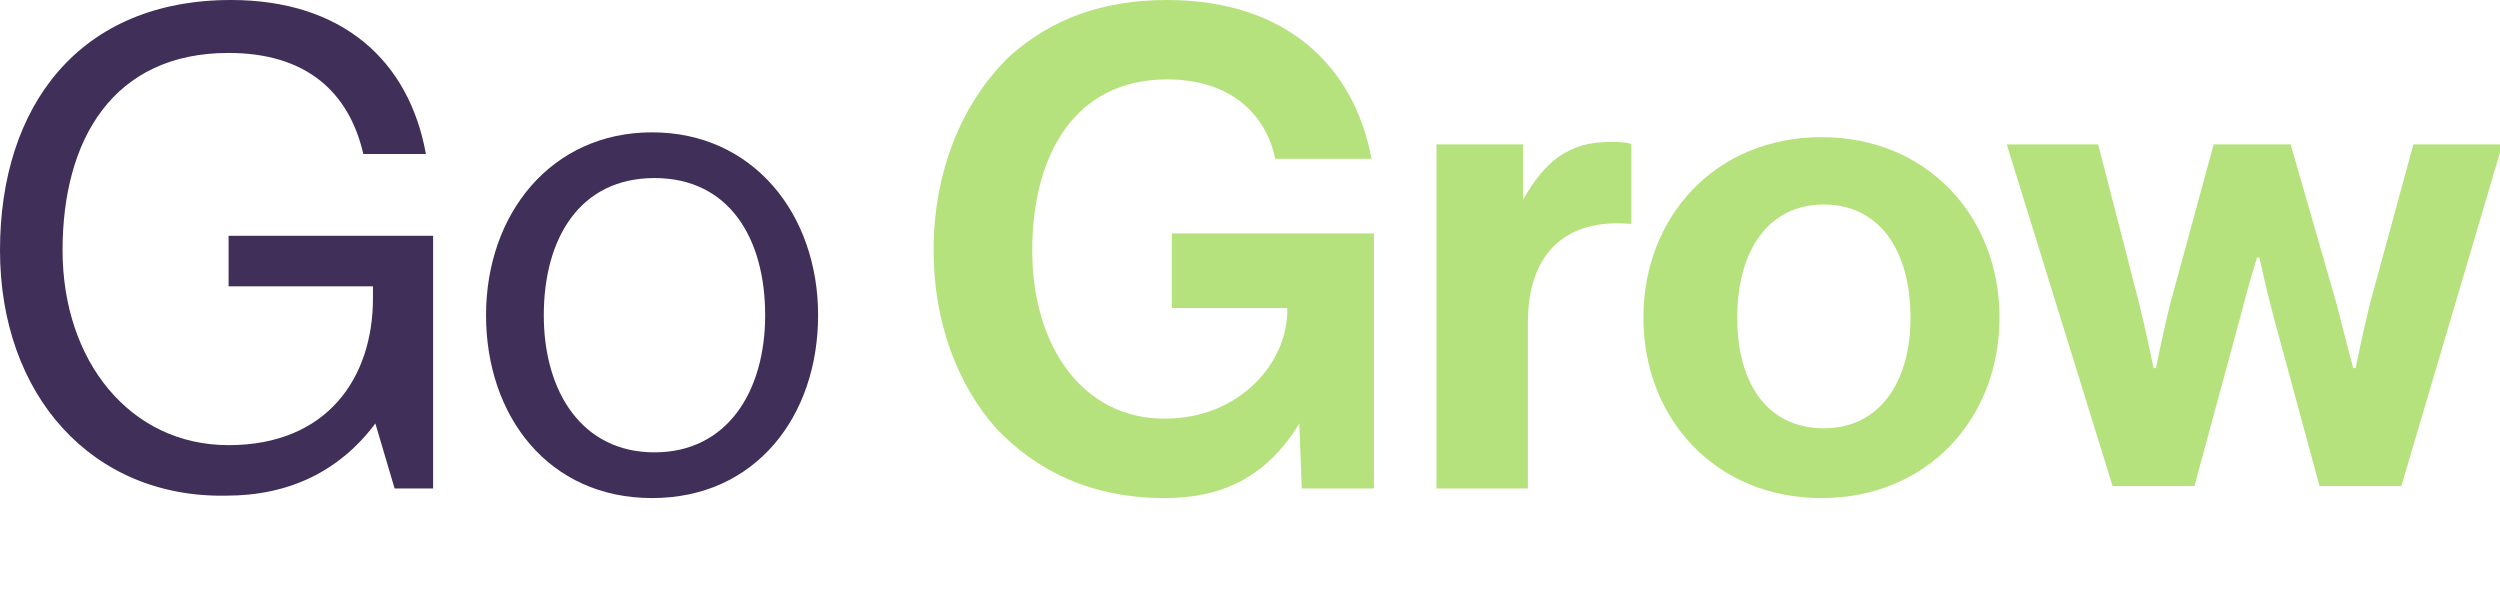
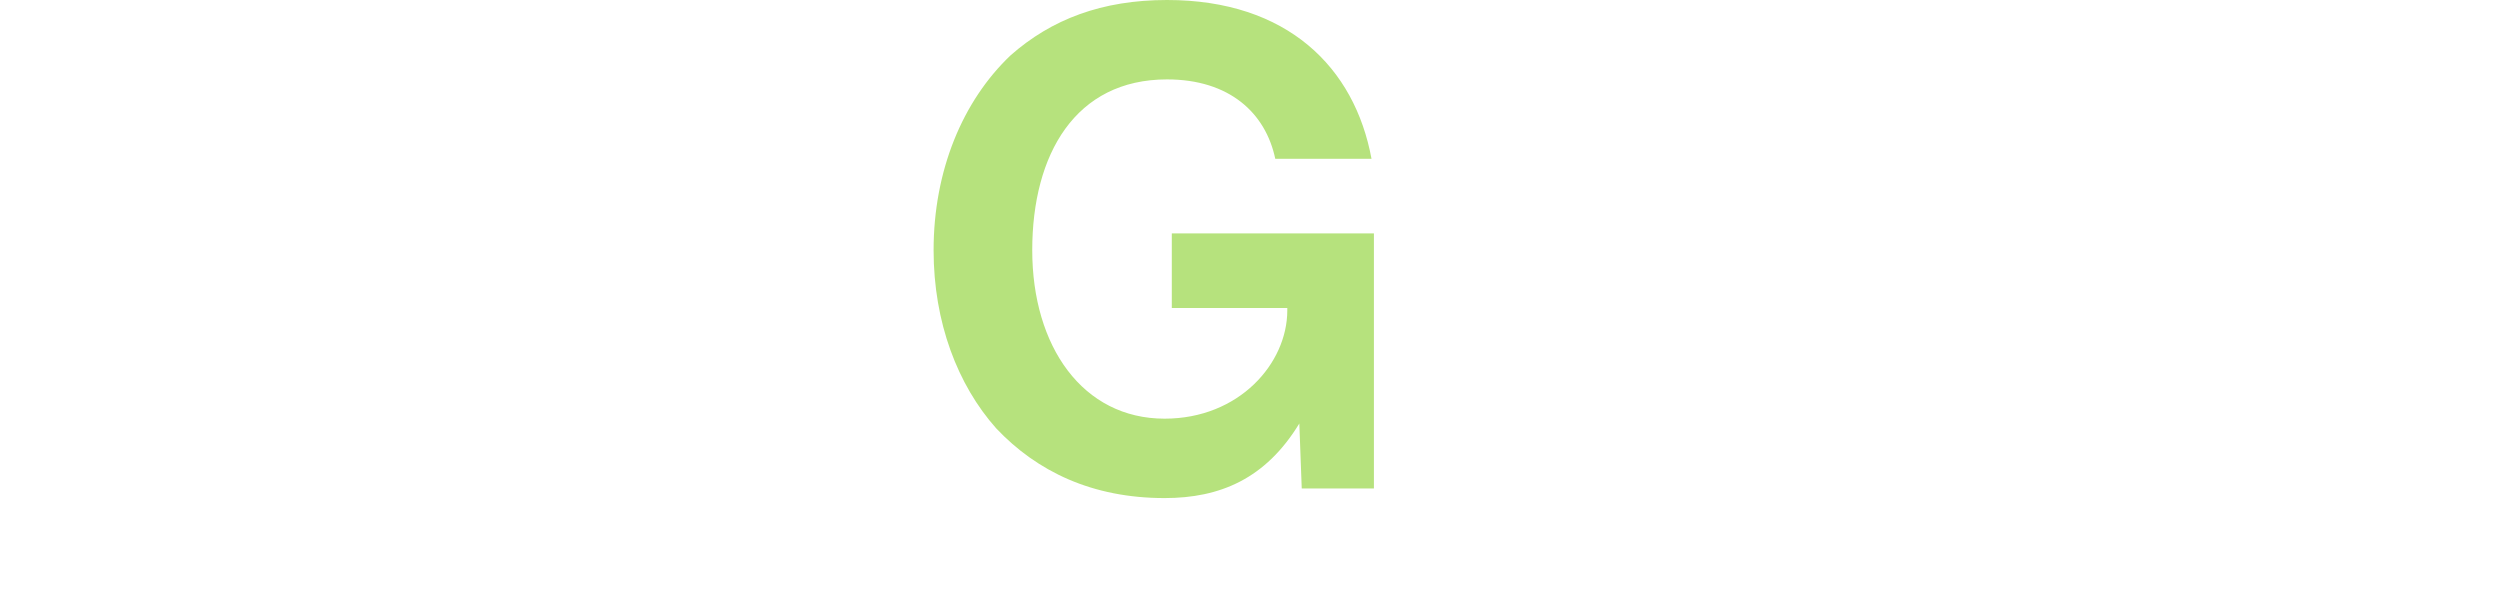
<svg xmlns="http://www.w3.org/2000/svg" version="1.1" id="Layer_1" x="0px" y="0px" width="103.9px" height="25.1px" viewBox="0 0 103.9 25.1" style="enable-background:new 0 0 103.9 25.1;" xml:space="preserve">
  <style type="text/css">
	.st0{fill:#3F2F59;}
	.st1{fill:#B6E27D;}
</style>
  <g id="b">
    <g id="c">
      <g>
-         <path class="st0" d="M15.6,17.6L15.6,17.6c-1.5,2-3.6,3-6.2,3C3.8,20.7,0,16.4,0,10.4S3.3,0,9.6,0c4.6,0,7.4,2.5,8.1,6.4h-2.6     c-0.6-2.6-2.4-4.2-5.6-4.2c-4.8,0-6.9,3.6-6.9,8.2s2.8,8.1,6.9,8.1s6-2.8,6-6.1v-0.5h-6V9.8H18v10.5h-1.6L15.6,17.6L15.6,17.6z" />
-         <path class="st0" d="M20.2,13.1c0-4.2,2.7-7.6,6.9-7.6S34,8.9,34,13.1s-2.6,7.6-6.9,7.6S20.2,17.3,20.2,13.1z M31.8,13.1     c0-3.2-1.5-5.7-4.6-5.7s-4.6,2.5-4.6,5.7s1.6,5.7,4.6,5.7S31.8,16.3,31.8,13.1z" />
        <path class="st1" d="M54,17.6L54,17.6c-1.4,2.3-3.3,3.1-5.6,3.1c-3,0-5.3-1.1-7-2.9c-1.6-1.8-2.6-4.4-2.6-7.4     c0-3.3,1.2-6.2,3.2-8.1C43.7,0.8,45.8,0,48.5,0c5,0,7.8,2.8,8.5,6.6h-4c-0.4-1.9-1.9-3.3-4.5-3.3c-3.8,0-5.6,3.1-5.6,7.1     s2.1,7,5.5,7c3.1,0,5.1-2.3,5.1-4.5v-0.1h-4.8V9.7h8.4v10.6h-3L54,17.6L54,17.6z" />
-         <path class="st1" d="M63.3,8.3L63.3,8.3c0.9-1.6,1.9-2.4,3.6-2.4c0.4,0,0.7,0,0.9,0.1v3.3h-0.1c-2.5-0.2-4.2,1.1-4.2,4.1v6.9     h-3.8V6h3.6L63.3,8.3L63.3,8.3z" />
-         <path class="st1" d="M68.3,13.2c0-4.2,3-7.5,7.4-7.5s7.4,3.3,7.4,7.5s-3,7.5-7.4,7.5S68.3,17.4,68.3,13.2z M79.4,13.2     c0-2.8-1.3-4.7-3.6-4.7s-3.6,1.9-3.6,4.7s1.3,4.6,3.6,4.6S79.4,15.9,79.4,13.2z" />
-         <path class="st1" d="M83.4,6h3.8l1.7,6.6c0.3,1.2,0.6,2.7,0.6,2.7h0.1c0,0,0.3-1.5,0.6-2.7L92,6h3.2l1.9,6.6     c0.3,1.2,0.7,2.7,0.7,2.7h0.1c0,0,0.3-1.5,0.6-2.7l1.8-6.6h3.7l-4.2,14.2h-3.4l-1.9-7c-0.3-1.1-0.6-2.5-0.6-2.5h-0.1     c0,0-0.4,1.3-0.7,2.5l-1.9,7h-3.4L83.4,6L83.4,6z" />
      </g>
    </g>
  </g>
</svg>